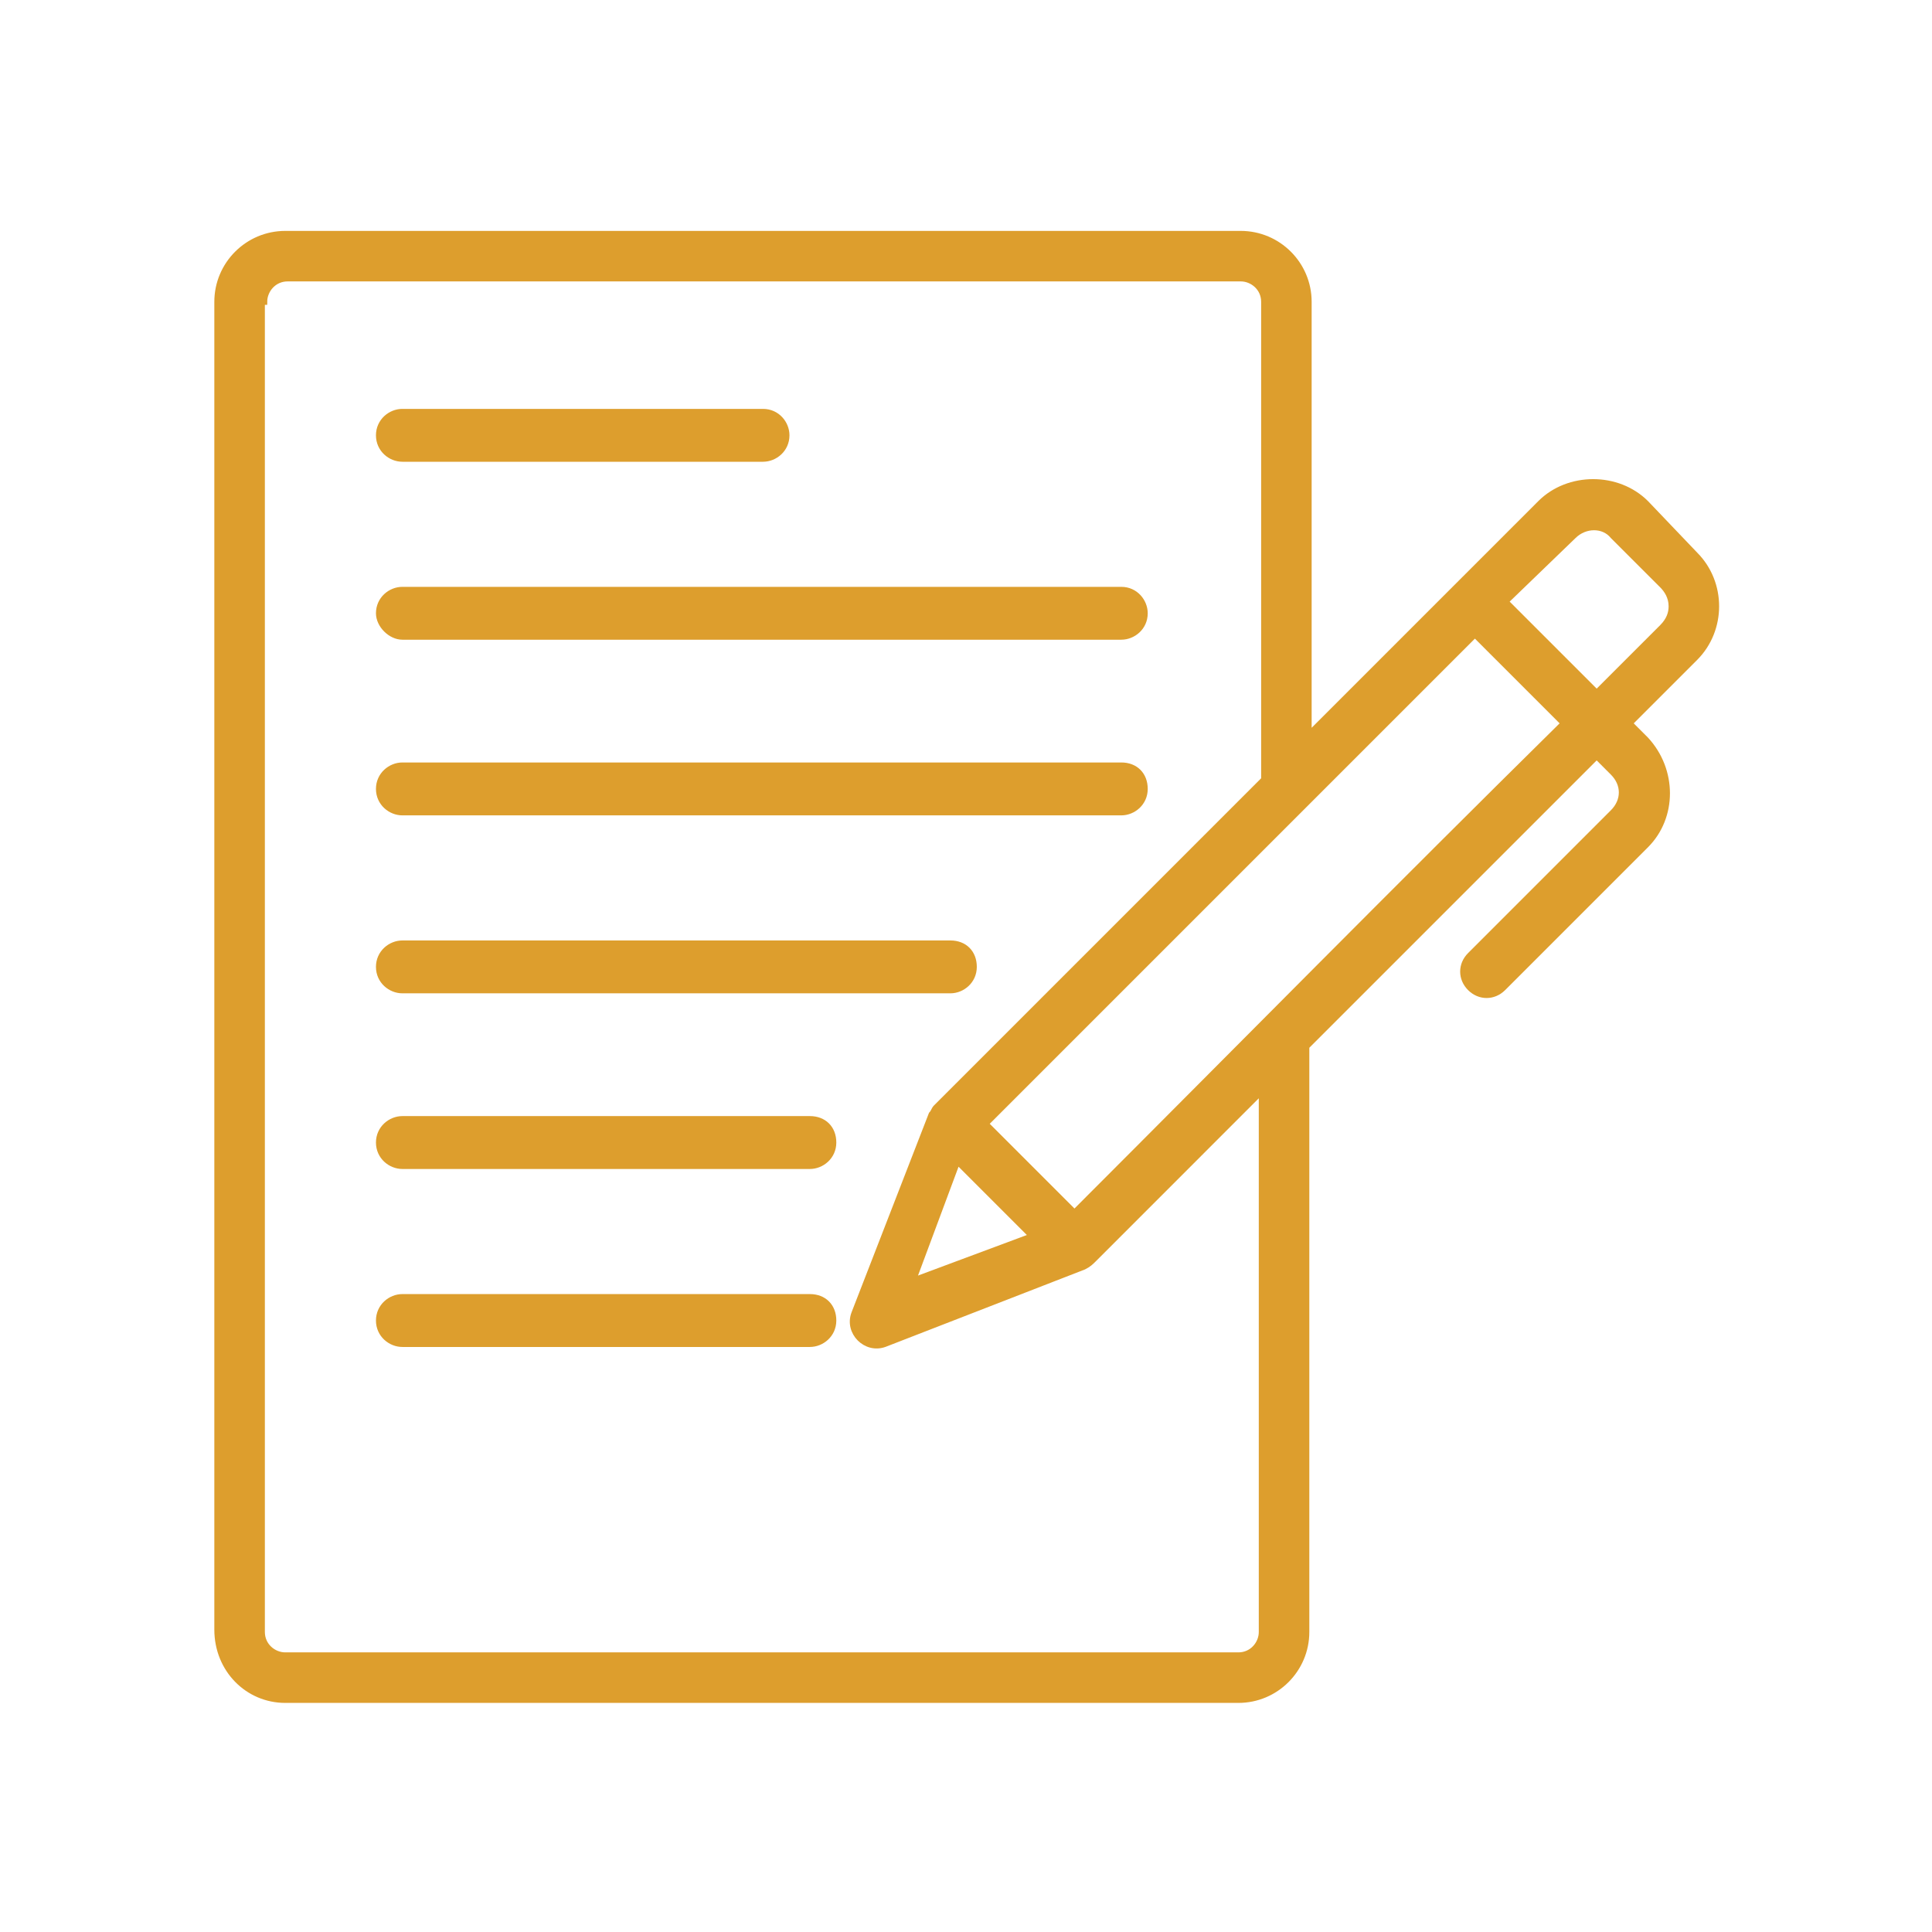
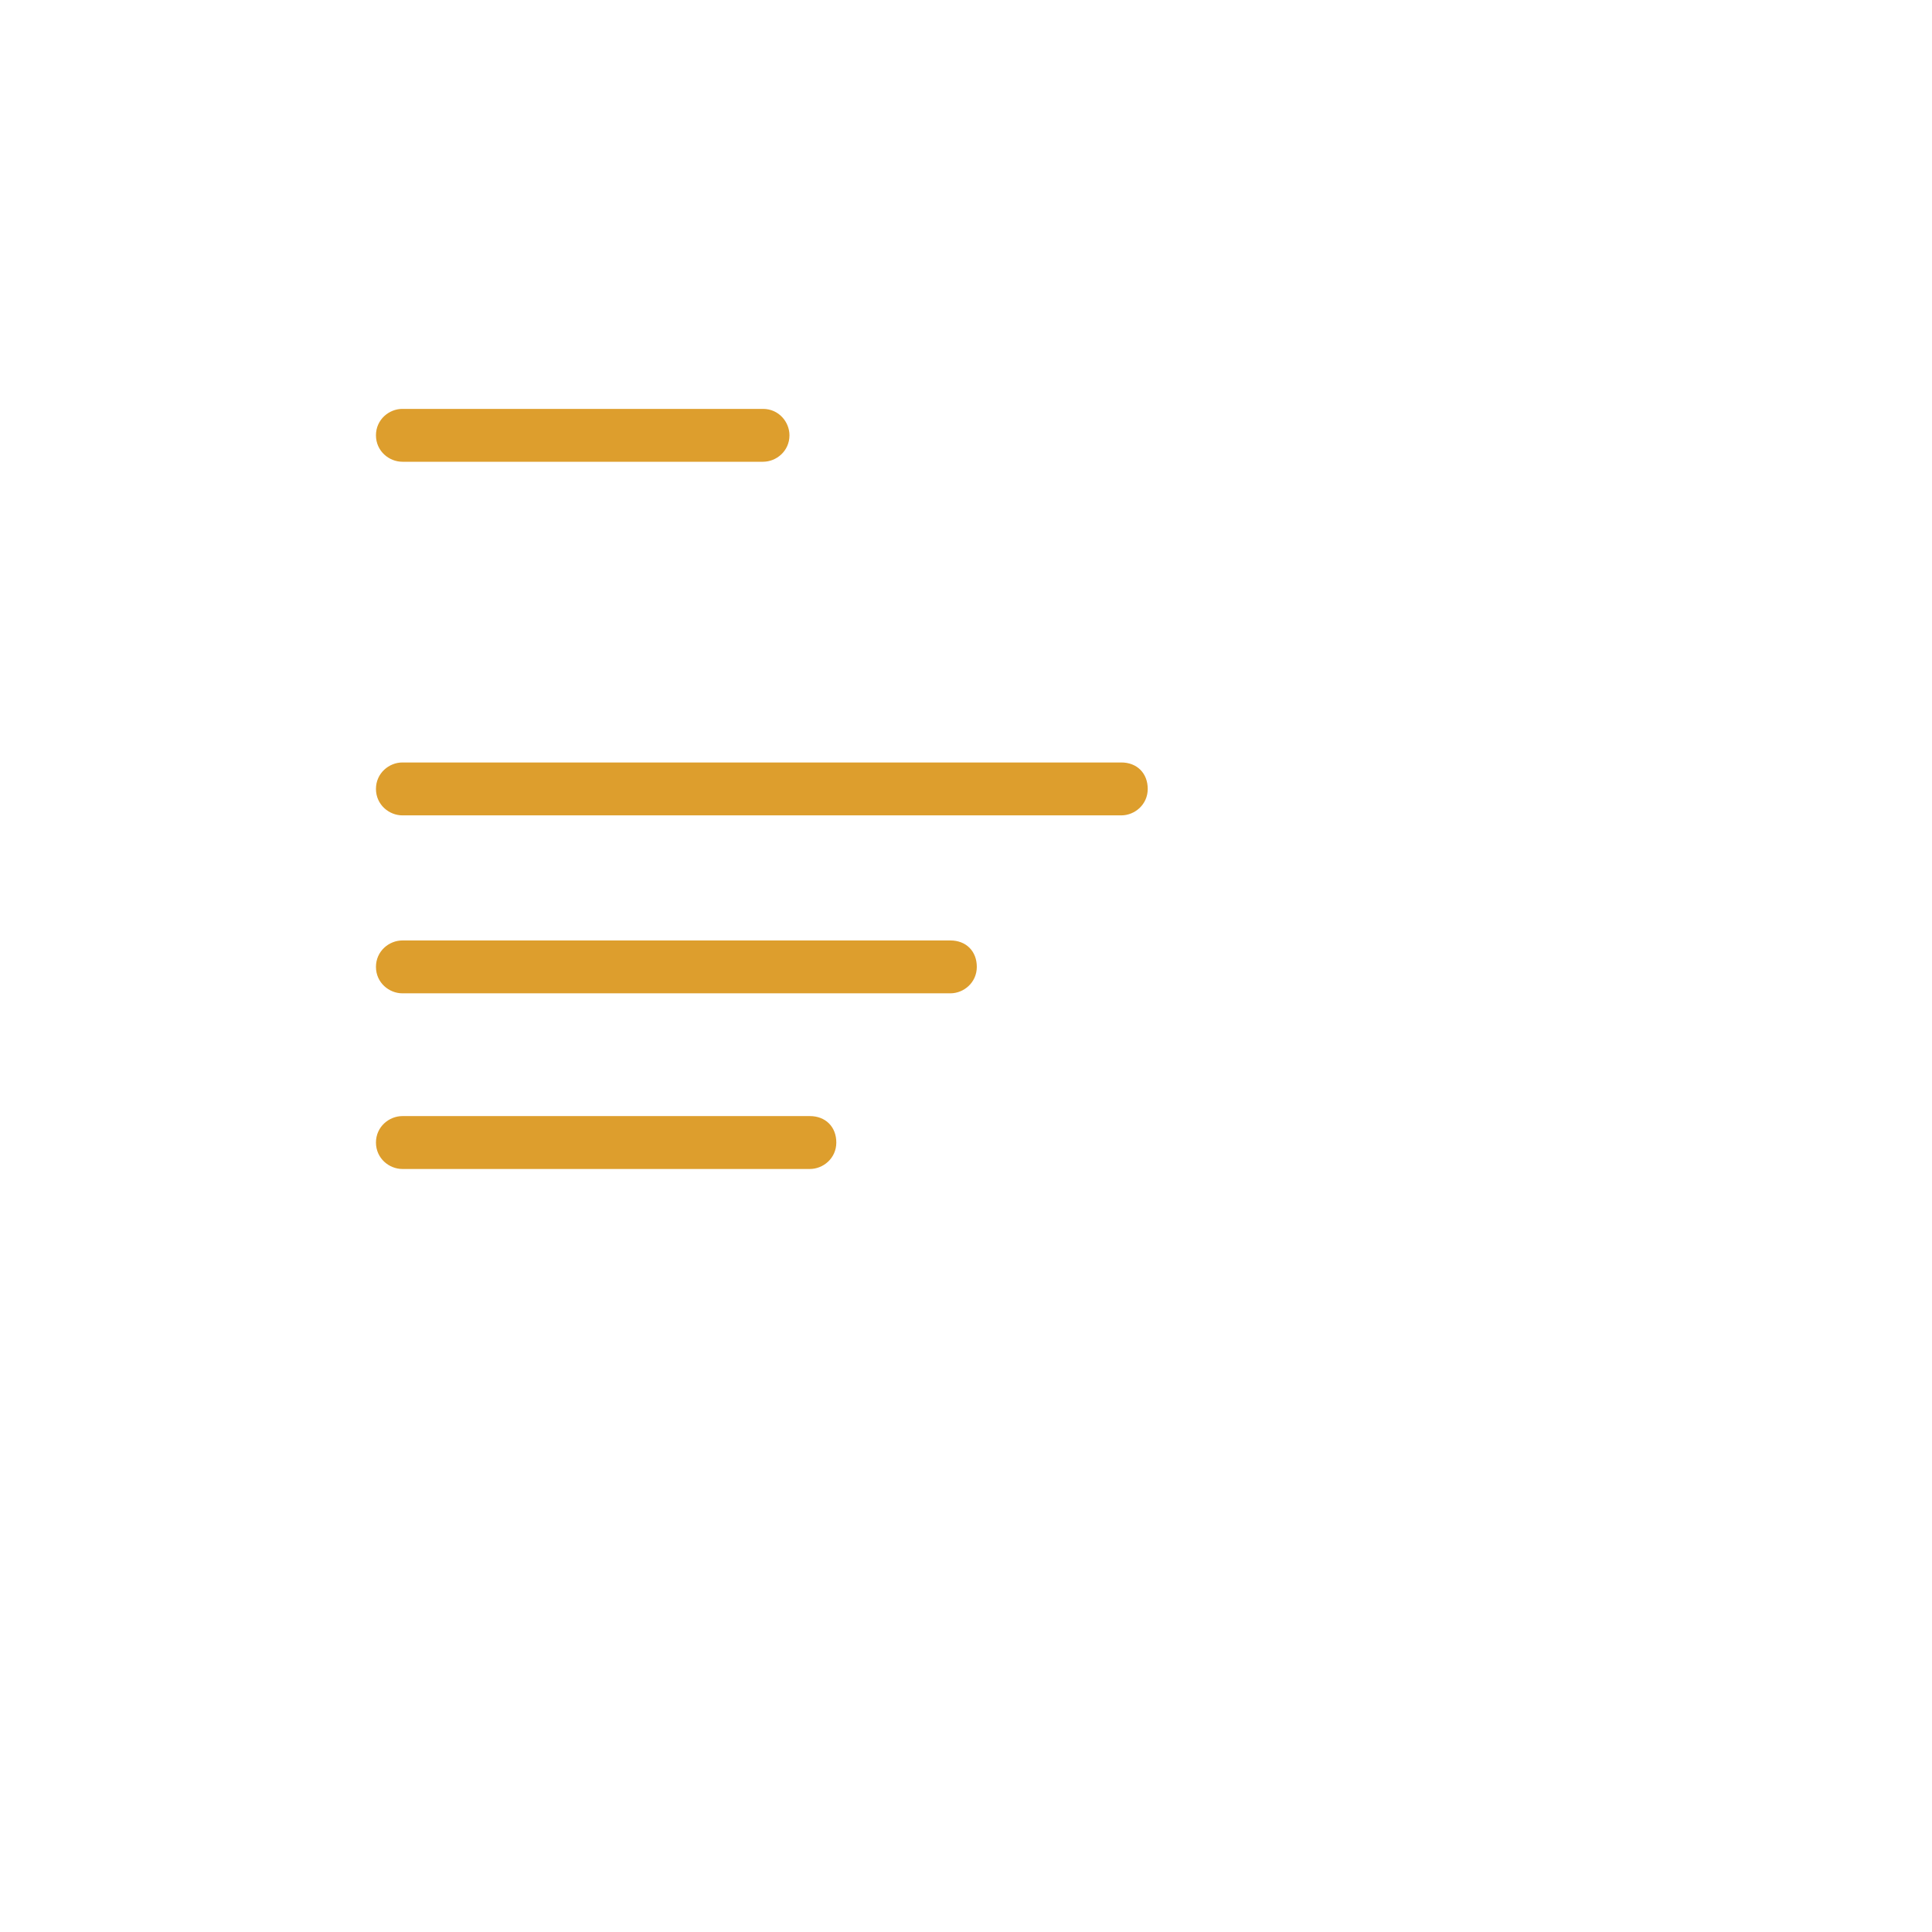
<svg xmlns="http://www.w3.org/2000/svg" width="64" height="64" viewBox="0 0 64 64" fill="none">
-   <path d="M9.45 56.311H41.023C42.264 56.311 43.273 55.302 43.273 54.061V34.667L52.892 25.048L53.435 25.591C53.823 25.979 53.823 26.522 53.435 26.91L48.703 31.642C48.392 31.952 48.392 32.418 48.703 32.728C49.013 33.038 49.478 33.038 49.789 32.728L54.521 27.996C55.452 27.065 55.452 25.513 54.521 24.505L53.978 23.962L56.15 21.79C56.615 21.324 56.848 20.704 56.848 20.083C56.848 19.462 56.615 18.842 56.15 18.376L54.521 16.67C53.59 15.739 51.961 15.739 51.03 16.67L43.35 24.35V9.998C43.35 8.757 42.342 7.749 41.1 7.749H9.45C8.209 7.749 7.2 8.757 7.2 9.998V53.983C7.2 55.303 8.209 56.311 9.45 56.311L9.45 56.311ZM35.593 40.175L32.645 37.227C37.532 32.34 41.489 28.384 48.858 21.014L51.806 23.962C46.221 29.47 41.178 34.59 35.593 40.175ZM34.197 40.951L30.24 42.425L31.714 38.468L34.197 40.951ZM52.117 17.756C52.505 17.368 53.125 17.368 53.436 17.756L55.065 19.384C55.22 19.539 55.375 19.772 55.375 20.083C55.375 20.316 55.297 20.548 55.065 20.781L52.892 22.953L49.867 19.928L52.117 17.756ZM8.752 9.998C8.752 9.61 9.063 9.222 9.528 9.222H41.101C41.489 9.222 41.877 9.533 41.877 9.998V25.823L31.016 36.684C30.938 36.762 30.938 36.839 30.861 36.917L28.301 43.511C28.068 44.132 28.689 44.752 29.309 44.52L35.903 41.959C36.058 41.882 36.136 41.804 36.214 41.727L41.799 36.141V54.061C41.799 54.449 41.489 54.837 41.023 54.837L9.449 54.837C9.062 54.837 8.674 54.526 8.674 54.061V9.998L8.752 9.998Z" fill="#DD9E2D" stroke="#DD9E2D" stroke-width="0.2" />
  <path d="M13.329 32.805H31.483C31.87 32.805 32.258 32.495 32.258 32.029C32.258 31.564 31.948 31.254 31.483 31.254H13.329C12.942 31.254 12.554 31.564 12.554 32.029C12.554 32.495 12.942 32.805 13.329 32.805Z" fill="#DD9E2D" stroke="#DD9E2D" stroke-width="0.2" />
-   <path d="M13.329 21.091H37.145C37.533 21.091 37.92 20.781 37.92 20.316C37.92 19.928 37.61 19.54 37.145 19.54H13.329C12.942 19.54 12.554 19.85 12.554 20.316C12.554 20.703 12.942 21.091 13.329 21.091Z" fill="#DD9E2D" stroke="#DD9E2D" stroke-width="0.2" />
  <path d="M13.329 38.624H26.828C27.216 38.624 27.604 38.313 27.604 37.848C27.604 37.383 27.293 37.072 26.828 37.072H13.329C12.942 37.072 12.554 37.383 12.554 37.848C12.554 38.313 12.942 38.624 13.329 38.624Z" fill="#DD9E2D" stroke="#DD9E2D" stroke-width="0.2" />
  <path d="M13.329 26.91H37.145C37.533 26.91 37.92 26.599 37.92 26.134C37.92 25.669 37.61 25.358 37.145 25.358H13.329C12.942 25.358 12.554 25.669 12.554 26.134C12.554 26.599 12.942 26.91 13.329 26.91Z" fill="#DD9E2D" stroke="#DD9E2D" stroke-width="0.2" />
-   <path d="M13.329 44.52H26.828C27.216 44.52 27.604 44.21 27.604 43.744C27.604 43.279 27.293 42.968 26.828 42.968H13.329C12.942 42.968 12.554 43.279 12.554 43.744C12.554 44.21 12.942 44.52 13.329 44.52Z" fill="#DD9E2D" stroke="#DD9E2D" stroke-width="0.2" />
  <path d="M13.329 15.196H25.276C25.664 15.196 26.052 14.886 26.052 14.42C26.052 14.032 25.742 13.645 25.276 13.645H13.329C12.942 13.645 12.554 13.955 12.554 14.42C12.554 14.886 12.942 15.196 13.329 15.196Z" fill="#DD9E2D" stroke="#DD9E2D" stroke-width="0.2" />
</svg>